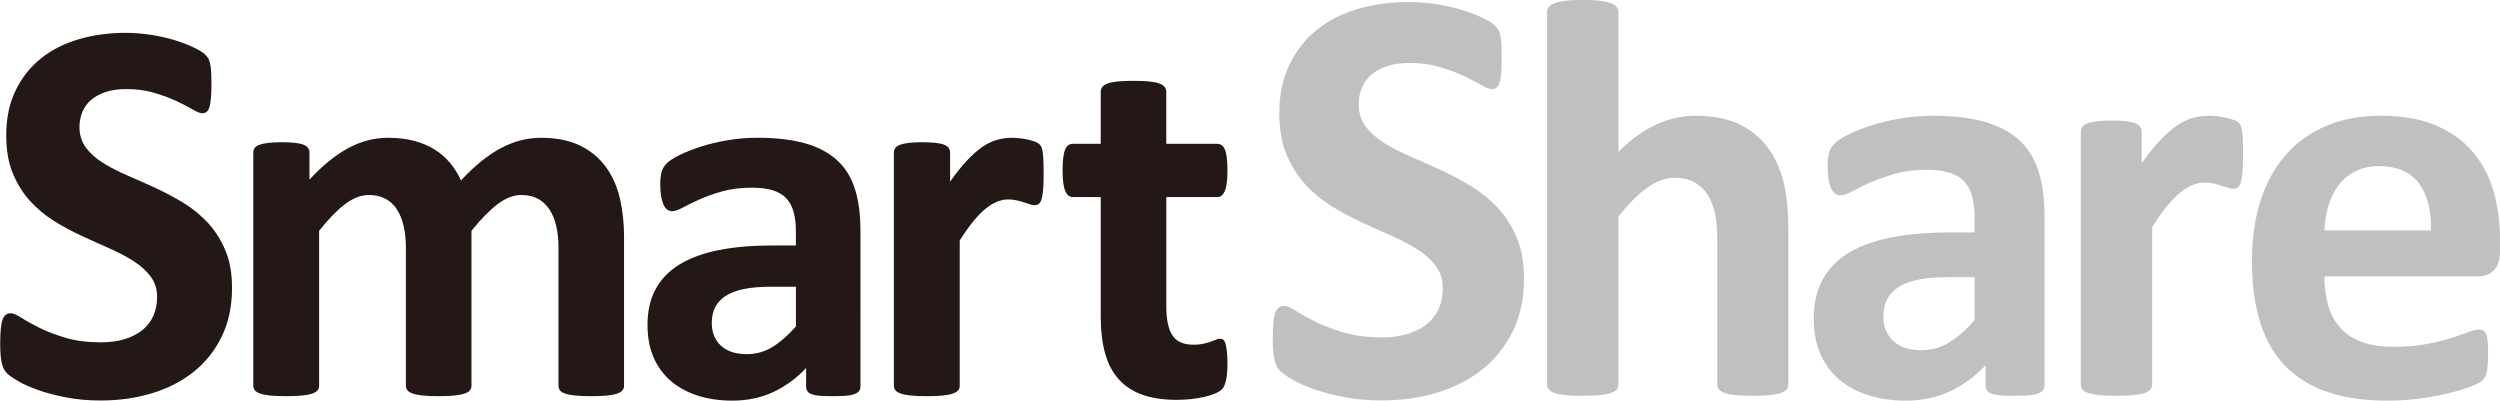
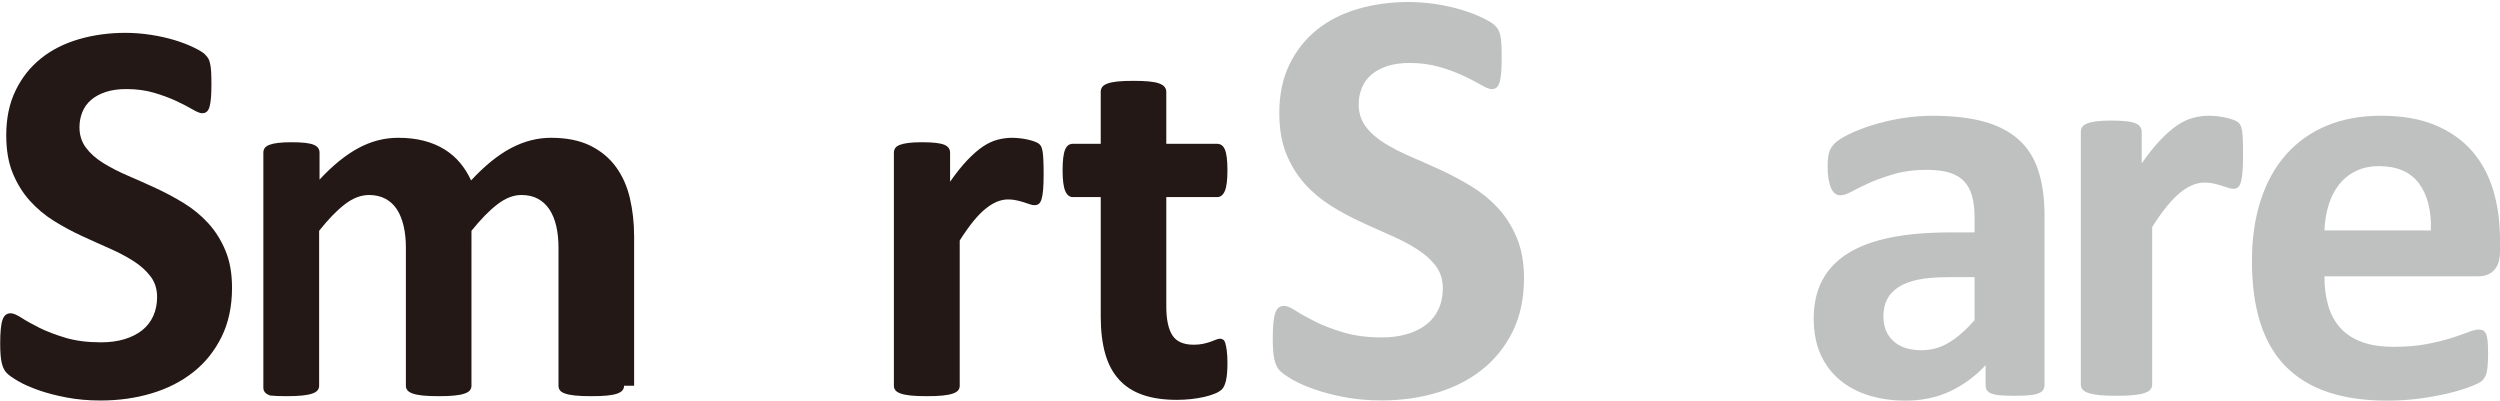
<svg xmlns="http://www.w3.org/2000/svg" version="1.1" id="レイヤー_1" x="0px" y="0px" viewBox="0 0 2002 321" style="enable-background:new 0 0 2002 321;" xml:space="preserve">
  <style type="text/css">
	.st0{fill:#231815;}
	.st1{fill:#BFC0C0;}
</style>
  <g>
    <path class="st0" d="M185.81,230.41c0,14.95-2.8,28.05-8.36,39.32c-5.56,11.29-13.11,20.71-22.63,28.24   c-9.52,7.54-20.66,13.2-33.4,17.02c-12.75,3.82-26.37,5.73-40.86,5.73c-9.81,0-18.94-0.81-27.36-2.43   c-8.41-1.62-15.85-3.55-22.29-5.82c-6.44-2.28-11.84-4.64-16.16-7.15c-4.31-2.48-7.45-4.68-9.33-6.58   c-1.9-1.91-3.27-4.64-4.06-8.24c-0.81-3.59-1.21-8.74-1.21-15.49c0-4.53,0.15-8.35,0.46-11.41c0.27-3.07,0.76-5.57,1.41-7.48   c0.66-1.89,1.53-3.24,2.64-4.05c1.1-0.81,2.38-1.21,3.84-1.21c2.04,0,4.95,1.21,8.68,3.62c3.72,2.43,8.53,5.09,14.37,8.02   c5.86,2.92,12.87,5.61,20.99,8.02c8.12,2.41,17.54,3.62,28.24,3.62c7.03,0,13.31-0.84,18.9-2.52c5.56-1.69,10.26-4.08,14.15-7.14   c3.88-3.09,6.84-6.91,8.9-11.43c2.05-4.55,3.07-9.6,3.07-15.16c0-6.45-1.74-11.99-5.27-16.58c-3.51-4.62-8.09-8.72-13.72-12.31   c-5.64-3.6-12.05-6.98-19.22-10.11c-7.18-3.14-14.59-6.49-22.19-10c-7.62-3.51-15.03-7.51-22.19-11.97   c-7.18-4.47-13.58-9.82-19.22-16.04c-5.63-6.23-10.21-13.59-13.73-22.08C6.73,130.3,5,120.11,5,108.25   c0-13.62,2.51-25.59,7.56-35.93C17.6,61.99,24.42,53.43,33,46.63c8.56-6.82,18.67-11.89,30.31-15.27   c11.66-3.36,23.98-5.06,37.02-5.06c6.74,0,13.48,0.52,20.2,1.55c6.76,1.02,13.04,2.42,18.9,4.16c5.86,1.76,11.05,3.75,15.6,5.95   c4.53,2.19,7.53,4.02,9.01,5.48c1.45,1.47,2.44,2.72,2.97,3.74c0.51,1.04,0.94,2.39,1.31,4.06c0.37,1.68,0.62,3.82,0.77,6.37   c0.13,2.58,0.22,5.75,0.22,9.56c0,4.25-0.1,7.84-0.34,10.76c-0.22,2.94-0.59,5.35-1.09,7.26c-0.52,1.89-1.25,3.29-2.19,4.17   c-0.96,0.89-2.24,1.31-3.86,1.31c-1.62,0-4.16-1.02-7.68-3.08c-3.52-2.05-7.83-4.29-12.96-6.7c-5.14-2.41-11.07-4.61-17.81-6.6   c-6.72-1.98-14.14-2.97-22.19-2.97c-6.3,0-11.78,0.77-16.48,2.32c-4.68,1.53-8.59,3.66-11.74,6.35c-3.17,2.72-5.51,5.97-7.04,9.79   c-1.53,3.82-2.29,7.83-2.29,12.1c0,6.28,1.72,11.74,5.16,16.35c3.44,4.62,8.05,8.72,13.83,12.31c5.8,3.58,12.35,6.96,19.68,10.1   c7.31,3.15,14.78,6.48,22.41,9.99c7.62,3.51,15.08,7.52,22.41,11.97c7.33,4.48,13.83,9.83,19.55,16.05   c5.71,6.24,10.33,13.55,13.85,21.98C184.05,209.05,185.81,218.99,185.81,230.41z" />
-     <path class="st0" d="M499.75,308.9c0,1.39-0.4,2.62-1.25,3.67c-0.84,1.05-2.24,1.91-4.18,2.6c-1.97,0.72-4.62,1.23-7.95,1.58   c-3.35,0.35-7.6,0.51-12.77,0.51c-5.29,0-9.62-0.16-12.97-0.51c-3.35-0.35-6.03-0.86-8.05-1.58c-2.04-0.69-3.42-1.55-4.18-2.6   c-0.77-1.05-1.16-2.28-1.16-3.67V198.22c0-6.28-0.59-12.01-1.79-17.16c-1.18-5.15-3-9.58-5.43-13.29   c-2.46-3.68-5.51-6.55-9.22-8.57c-3.69-2.02-8.12-3.04-13.28-3.04c-6.27,0-12.62,2.44-19.04,7.33c-6.42,4.88-13.4,12-20.93,21.33   V308.9c0,1.39-0.42,2.62-1.26,3.67c-0.83,1.05-2.26,1.91-4.28,2.6c-2.02,0.72-4.7,1.23-8.07,1.58c-3.34,0.35-7.52,0.51-12.54,0.51   c-5.16,0-9.42-0.16-12.77-0.51c-3.35-0.35-6.03-0.86-8.05-1.58c-2.02-0.69-3.45-1.55-4.3-2.6c-0.82-1.05-1.25-2.28-1.25-3.67   V198.22c0-6.28-0.59-12.01-1.79-17.16c-1.18-5.15-2.97-9.58-5.34-13.29c-2.36-3.68-5.43-6.55-9.2-8.57   c-3.78-2.02-8.16-3.04-13.18-3.04c-6.42,0-12.84,2.44-19.24,7.33c-6.42,4.88-13.33,12-20.72,21.33V308.9   c0,1.39-0.42,2.62-1.25,3.67c-0.84,1.05-2.27,1.91-4.3,2.6c-2.02,0.72-4.72,1.23-8.05,1.58c-3.35,0.35-7.62,0.51-12.77,0.51   c-5.16,0-9.42-0.16-12.76-0.51c-3.35-0.35-6.05-0.86-8.07-1.58c-2.02-0.69-3.45-1.55-4.28-2.6c-0.84-1.05-1.26-2.28-1.26-3.67   V122.26c0-1.39,0.35-2.6,1.06-3.65c0.69-1.05,1.95-1.91,3.76-2.62c1.82-0.7,4.14-1.21,7.01-1.56c2.86-0.35,6.45-0.53,10.78-0.53   c4.45,0,8.16,0.18,11.09,0.53c2.93,0.35,5.19,0.86,6.79,1.56c1.6,0.71,2.76,1.57,3.45,2.62c0.71,1.04,1.06,2.26,1.06,3.65v21.57   c10.33-11.16,20.61-19.53,30.85-25.11c10.25-5.58,20.96-8.38,32.12-8.38c7.68,0,14.57,0.81,20.72,2.42   c6.13,1.6,11.59,3.89,16.43,6.9c4.8,3,8.96,6.59,12.45,10.78c3.49,4.17,6.4,8.86,8.78,14.03c5.58-6.01,11.05-11.16,16.43-15.5   c5.37-4.31,10.67-7.83,15.91-10.56c5.22-2.72,10.45-4.74,15.69-6.07c5.22-1.33,10.58-2,16.02-2c12.4,0,22.86,2.11,31.39,6.28   c8.49,4.19,15.37,9.89,20.59,17.07c5.24,7.18,8.96,15.58,11.2,25.2c2.22,9.63,3.34,19.81,3.34,30.56V308.9z" />
-     <path class="st0" d="M689.06,309.53c0,1.96-0.71,3.5-2.1,4.61c-1.38,1.12-3.59,1.91-6.59,2.42c-3.02,0.48-7.43,0.71-13.28,0.71   c-6.29,0-10.87-0.23-13.71-0.71c-2.86-0.51-4.9-1.3-6.07-2.42c-1.2-1.11-1.79-2.64-1.79-4.61v-14.84   c-7.67,8.23-16.43,14.63-26.25,19.24c-9.84,4.6-20.76,6.89-32.74,6.89c-9.91,0-19.02-1.27-27.31-3.86   c-8.31-2.58-15.48-6.41-21.57-11.51c-6.06-5.09-10.75-11.4-14.12-18.94c-3.34-7.54-5.01-16.32-5.01-26.37   c0-10.89,2.11-20.33,6.37-28.33c4.25-8.03,10.58-14.66,19.04-19.88c8.44-5.24,18.94-9.11,31.51-11.62   c12.53-2.52,27.11-3.76,43.72-3.76h18.2v-11.31c0-5.86-0.61-10.99-1.79-15.38c-1.18-4.38-3.13-8.05-5.85-10.99   c-2.73-2.92-6.37-5.09-10.89-6.49c-4.53-1.37-10.14-2.08-16.85-2.08c-8.78,0-16.65,0.97-23.54,2.92   c-6.91,1.96-12.99,4.11-18.32,6.49c-5.29,2.38-9.72,4.53-13.28,6.49c-3.57,1.95-6.45,2.93-8.68,2.93c-1.53,0-2.92-0.49-4.09-1.47   c-1.18-0.97-2.17-2.36-2.93-4.17c-0.76-1.81-1.35-4.06-1.77-6.7c-0.42-2.65-0.64-5.59-0.64-8.79c0-4.32,0.37-7.75,1.06-10.25   c0.71-2.53,2.02-4.78,3.98-6.81c1.95-2.02,5.37-4.25,10.26-6.7c4.89-2.43,10.58-4.71,17.15-6.8c6.55-2.1,13.7-3.8,21.43-5.12   c7.75-1.33,15.74-2,23.98-2c14.64,0,27.14,1.44,37.56,4.3c10.38,2.85,18.94,7.24,25.63,13.17c6.69,5.94,11.58,13.57,14.64,22.92   c3.08,9.34,4.62,20.43,4.62,33.27V309.53z M637.36,229.62h-20.08c-8.51,0-15.75,0.61-21.77,1.87c-6,1.25-10.87,3.14-14.64,5.64   c-3.76,2.51-6.52,5.55-8.27,9.11c-1.75,3.56-2.61,7.64-2.61,12.23c0,7.83,2.48,13.96,7.43,18.43c4.94,4.48,11.83,6.7,20.62,6.7   c7.38,0,14.19-1.9,20.39-5.65c6.18-3.77,12.52-9.28,18.94-16.53V229.62z" />
+     <path class="st0" d="M499.75,308.9c0,1.39-0.4,2.62-1.25,3.67c-0.84,1.05-2.24,1.91-4.18,2.6c-1.97,0.72-4.62,1.23-7.95,1.58   c-3.35,0.35-7.6,0.51-12.77,0.51c-5.29,0-9.62-0.16-12.97-0.51c-3.35-0.35-6.03-0.86-8.05-1.58c-2.04-0.69-3.42-1.55-4.18-2.6   c-0.77-1.05-1.16-2.28-1.16-3.67V198.22c0-6.28-0.59-12.01-1.79-17.16c-1.18-5.15-3-9.58-5.43-13.29   c-2.46-3.68-5.51-6.55-9.22-8.57c-3.69-2.02-8.12-3.04-13.28-3.04c-6.27,0-12.62,2.44-19.04,7.33c-6.42,4.88-13.4,12-20.93,21.33   V308.9c0,1.39-0.42,2.62-1.26,3.67c-0.83,1.05-2.26,1.91-4.28,2.6c-2.02,0.72-4.7,1.23-8.07,1.58c-3.34,0.35-7.52,0.51-12.54,0.51   c-5.16,0-9.42-0.16-12.77-0.51c-3.35-0.35-6.03-0.86-8.05-1.58c-2.02-0.69-3.45-1.55-4.3-2.6c-0.82-1.05-1.25-2.28-1.25-3.67   V198.22c0-6.28-0.59-12.01-1.79-17.16c-1.18-5.15-2.97-9.58-5.34-13.29c-2.36-3.68-5.43-6.55-9.2-8.57   c-3.78-2.02-8.16-3.04-13.18-3.04c-6.42,0-12.84,2.44-19.24,7.33c-6.42,4.88-13.33,12-20.72,21.33V308.9   c0,1.39-0.42,2.62-1.25,3.67c-0.84,1.05-2.27,1.91-4.3,2.6c-2.02,0.72-4.72,1.23-8.05,1.58c-3.35,0.35-7.62,0.51-12.77,0.51   c-5.16,0-9.42-0.16-12.76-0.51c-2.02-0.69-3.45-1.55-4.28-2.6c-0.84-1.05-1.26-2.28-1.26-3.67   V122.26c0-1.39,0.35-2.6,1.06-3.65c0.69-1.05,1.95-1.91,3.76-2.62c1.82-0.7,4.14-1.21,7.01-1.56c2.86-0.35,6.45-0.53,10.78-0.53   c4.45,0,8.16,0.18,11.09,0.53c2.93,0.35,5.19,0.86,6.79,1.56c1.6,0.71,2.76,1.57,3.45,2.62c0.71,1.04,1.06,2.26,1.06,3.65v21.57   c10.33-11.16,20.61-19.53,30.85-25.11c10.25-5.58,20.96-8.38,32.12-8.38c7.68,0,14.57,0.81,20.72,2.42   c6.13,1.6,11.59,3.89,16.43,6.9c4.8,3,8.96,6.59,12.45,10.78c3.49,4.17,6.4,8.86,8.78,14.03c5.58-6.01,11.05-11.16,16.43-15.5   c5.37-4.31,10.67-7.83,15.91-10.56c5.22-2.72,10.45-4.74,15.69-6.07c5.22-1.33,10.58-2,16.02-2c12.4,0,22.86,2.11,31.39,6.28   c8.49,4.19,15.37,9.89,20.59,17.07c5.24,7.18,8.96,15.58,11.2,25.2c2.22,9.63,3.34,19.81,3.34,30.56V308.9z" />
    <path class="st0" d="M835.74,139.63c0,5.01-0.13,9.13-0.42,12.34c-0.27,3.22-0.69,5.72-1.25,7.53c-0.56,1.81-1.3,3.07-2.21,3.77   c-0.91,0.69-2.06,1.03-3.45,1.03c-1.11,0-2.36-0.22-3.76-0.72c-1.4-0.49-2.97-1-4.72-1.57c-1.74-0.55-3.66-1.09-5.75-1.55   c-2.09-0.51-4.4-0.75-6.91-0.75c-2.93,0-5.85,0.6-8.78,1.78c-2.93,1.19-5.96,3.02-9.12,5.55c-3.14,2.51-6.42,5.86-9.84,10.03   c-3.4,4.19-7.08,9.35-10.99,15.5V308.9c0,1.39-0.4,2.62-1.25,3.67c-0.83,1.05-2.26,1.91-4.28,2.6c-2.04,0.72-4.72,1.23-8.05,1.58   c-3.35,0.35-7.62,0.51-12.77,0.51s-9.42-0.16-12.76-0.51c-3.35-0.35-6.05-0.86-8.07-1.58c-2.02-0.69-3.44-1.55-4.28-2.6   c-0.84-1.05-1.26-2.28-1.26-3.67V122.26c0-1.39,0.35-2.6,1.06-3.65c0.69-1.05,1.94-1.91,3.76-2.62c1.82-0.7,4.14-1.21,7.01-1.56   c2.85-0.35,6.45-0.53,10.77-0.53c4.47,0,8.17,0.18,11.09,0.53c2.95,0.35,5.21,0.86,6.81,1.56c1.6,0.71,2.76,1.57,3.45,2.62   c0.69,1.04,1.06,2.26,1.06,3.65v23.24c4.87-6.98,9.49-12.72,13.8-17.26c4.33-4.53,8.44-8.12,12.33-10.77   c3.91-2.65,7.82-4.5,11.73-5.54c3.91-1.04,7.82-1.58,11.71-1.58c1.82,0,3.78,0.12,5.86,0.33c2.09,0.21,4.26,0.55,6.49,1.04   c2.24,0.48,4.2,1.05,5.86,1.68c1.67,0.61,2.88,1.28,3.66,1.98c0.76,0.71,1.33,1.47,1.67,2.31c0.35,0.83,0.67,1.99,0.94,3.46   c0.29,1.46,0.5,3.64,0.62,6.59C835.68,130.64,835.74,134.6,835.74,139.63z" />
    <path class="st0" d="M982.94,290.49c0,6.15-0.39,10.86-1.15,14.13c-0.77,3.28-1.79,5.58-3.03,6.9c-1.26,1.33-3.12,2.51-5.56,3.56   c-2.43,1.05-5.31,1.95-8.56,2.71c-3.29,0.77-6.86,1.36-10.68,1.79c-3.86,0.41-7.72,0.62-11.63,0.62c-10.45,0-19.53-1.32-27.19-3.98   c-7.68-2.65-14.02-6.73-19.02-12.24c-5.04-5.5-8.73-12.46-11.1-20.82c-2.36-8.37-3.55-18.28-3.55-29.71v-95.63h-22.39   c-2.65,0-4.67-1.63-6.05-4.9c-1.4-3.29-2.11-8.77-2.11-16.44c0-4.04,0.17-7.46,0.52-10.25s0.87-4.99,1.58-6.59   c0.69-1.6,1.57-2.75,2.61-3.46c1.05-0.69,2.28-1.03,3.66-1.03h22.17V73.51c0-1.38,0.39-2.64,1.16-3.77   c0.76-1.11,2.16-2.04,4.19-2.81c2.01-0.77,4.72-1.32,8.16-1.69c3.4-0.34,7.62-0.51,12.64-0.51c5.16,0,9.44,0.18,12.87,0.51   c3.42,0.36,6.1,0.91,8.05,1.69c1.95,0.77,3.35,1.7,4.18,2.81c0.84,1.14,1.26,2.39,1.26,3.77v41.65h40.59c1.4,0,2.63,0.34,3.66,1.03   c1.06,0.72,1.92,1.86,2.63,3.46c0.69,1.6,1.21,3.79,1.57,6.59c0.34,2.8,0.52,6.21,0.52,10.25c0,7.67-0.69,13.15-2.09,16.44   c-1.4,3.27-3.44,4.9-6.08,4.9h-40.79v87.67c0,10.19,1.6,17.84,4.8,22.92c3.22,5.09,8.93,7.63,17.17,7.63c2.8,0,5.29-0.24,7.51-0.73   c2.24-0.48,4.23-1.03,5.98-1.66c1.75-0.63,3.2-1.18,4.4-1.68c1.16-0.49,2.26-0.74,3.24-0.74c0.84,0,1.63,0.25,2.41,0.74   c0.76,0.51,1.36,1.47,1.77,2.93c0.42,1.46,0.81,3.45,1.16,5.96C982.75,283.38,982.94,286.6,982.94,290.49z" />
  </g>
  <g>
    <path class="st1" d="M1220.43,222.81c0,16.2-3.02,30.39-9.06,42.63c-6.03,12.23-14.21,22.42-24.54,30.58   c-10.31,8.19-22.38,14.34-36.17,18.46c-13.81,4.13-28.57,6.18-44.31,6.18c-10.62,0-20.52-0.86-29.63-2.6   c-9.12-1.75-17.2-3.86-24.17-6.33c-6.99-2.45-12.82-5.01-17.51-7.71c-4.66-2.71-8.03-5.1-10.11-7.16c-2.06-2.06-3.54-5.04-4.4-8.94   c-0.88-3.88-1.31-9.48-1.31-16.78c0-4.92,0.15-9.05,0.48-12.38c0.31-3.33,0.83-6.03,1.53-8.09c0.75-2.07,1.68-3.52,2.87-4.4   c1.2-0.87,2.57-1.32,4.17-1.32c2.22,0,5.34,1.32,9.41,3.93c4.05,2.63,9.25,5.51,15.61,8.7c6.32,3.17,13.93,6.06,22.73,8.69   c8.8,2.61,19.01,3.93,30.6,3.93c7.64,0,14.44-0.9,20.47-2.76c6.04-1.8,11.16-4.4,15.37-7.73c4.2-3.34,7.42-7.46,9.65-12.38   c2.22-4.93,3.32-10.39,3.32-16.44c0-6.98-1.89-12.97-5.69-17.98c-3.84-5-8.78-9.43-14.91-13.32c-6.11-3.9-13.05-7.55-20.82-10.96   c-7.77-3.4-15.8-7.01-24.06-10.83c-8.25-3.81-16.29-8.13-24.05-12.97c-7.77-4.85-14.71-10.63-20.82-17.39   c-6.13-6.74-11.09-14.73-14.91-23.92c-3.78-9.21-5.69-20.24-5.69-33.11c0-14.76,2.74-27.73,8.2-38.92   c5.49-11.19,12.87-20.46,22.15-27.87c9.3-7.36,20.25-12.88,32.87-16.54c12.62-3.63,25.98-5.47,40.13-5.47   c7.29,0,14.59,0.56,21.91,1.66c7.29,1.11,14.13,2.63,20.47,4.52c6.34,1.92,11.99,4.05,16.9,6.44c4.91,2.37,8.17,4.37,9.78,5.94   c1.58,1.58,2.64,2.95,3.2,4.07c0.55,1.1,1.03,2.57,1.44,4.4c0.38,1.81,0.65,4.11,0.81,6.9c0.17,2.77,0.23,6.22,0.23,10.36   c0,4.61-0.12,8.49-0.35,11.66c-0.25,3.19-0.65,5.8-1.18,7.86c-0.56,2.06-1.34,3.57-2.39,4.51c-1.03,0.97-2.42,1.44-4.17,1.44   c-1.76,0-4.52-1.08-8.33-3.31c-3.82-2.23-8.52-4.66-14.04-7.27c-5.58-2.61-12-5-19.29-7.16c-7.3-2.13-15.32-3.2-24.04-3.2   c-6.84,0-12.8,0.83-17.88,2.51c-5.08,1.67-9.33,3.97-12.73,6.9c-3.42,2.95-5.96,6.47-7.62,10.6c-1.66,4.13-2.51,8.49-2.51,13.1   c0,6.82,1.88,12.73,5.59,17.72c3.73,5,8.73,9.45,15.01,13.35c6.26,3.89,13.38,7.54,21.32,10.95c7.94,3.41,16.02,7.01,24.29,10.82   c8.23,3.83,16.35,8.14,24.29,12.99c7.93,4.84,14.99,10.62,21.2,17.38c6.18,6.74,11.17,14.68,14.99,23.81   C1218.52,199.69,1220.43,210.43,1220.43,222.81z" />
-     <path class="st1" d="M1432.1,307.9c0,1.49-0.45,2.84-1.36,3.95c-0.91,1.15-2.42,2.08-4.53,2.84c-2.12,0.76-5.03,1.34-8.73,1.7   c-3.72,0.38-8.28,0.57-13.71,0.57c-5.59,0-10.24-0.19-13.96-0.57c-3.7-0.37-6.62-0.94-8.72-1.7c-2.12-0.75-3.63-1.69-4.53-2.84   c-0.93-1.11-1.36-2.46-1.36-3.95V192.46c0-9.83-0.73-17.53-2.18-23.13c-1.43-5.61-3.52-10.39-6.23-14.4   c-2.72-4-6.24-7.11-10.54-9.3c-4.32-2.2-9.35-3.29-15.09-3.29c-7.25,0-14.59,2.65-22,7.95c-7.4,5.29-15.12,12.99-23.13,23.11V307.9   c0,1.49-0.46,2.84-1.36,3.95c-0.91,1.15-2.46,2.08-4.65,2.84c-2.19,0.76-5.11,1.34-8.73,1.7c-3.63,0.38-8.25,0.57-13.84,0.57   c-5.58,0-10.19-0.19-13.83-0.57c-3.62-0.37-6.54-0.94-8.72-1.7c-2.21-0.75-3.75-1.69-4.66-2.84c-0.9-1.11-1.34-2.46-1.34-3.95V9.69   c0-1.52,0.45-2.89,1.34-4.08c0.91-1.21,2.46-2.23,4.66-3.05c2.17-0.83,5.1-1.49,8.72-1.93c3.64-0.46,8.25-0.68,13.83-0.68   c5.59,0,10.21,0.22,13.84,0.68c3.62,0.45,6.54,1.1,8.73,1.93c2.19,0.82,3.73,1.84,4.65,3.05c0.9,1.2,1.36,2.57,1.36,4.08v111.8   c9.83-9.68,19.84-16.9,30.05-21.66s20.82-7.14,31.86-7.14c13.76,0,25.37,2.27,34.81,6.79c9.44,4.54,17.1,10.76,22.89,18.62   c5.83,7.85,10.03,17.03,12.58,27.55c2.59,10.51,3.87,23.24,3.87,38.21V307.9z" />
    <path class="st1" d="M1637.24,308.58c0,2.11-0.75,3.78-2.26,4.99c-1.53,1.2-3.9,2.08-7.16,2.6c-3.25,0.53-8.05,0.8-14.39,0.8   c-6.81,0-11.75-0.27-14.86-0.8c-3.09-0.52-5.28-1.4-6.57-2.6c-1.28-1.21-1.93-2.88-1.93-4.99v-16.11   c-8.32,8.92-17.81,15.88-28.45,20.88c-10.68,4.97-22.5,7.48-35.51,7.48c-10.72,0-20.6-1.4-29.58-4.19   c-9-2.82-16.78-6.95-23.36-12.48c-6.57-5.52-11.69-12.37-15.31-20.53c-3.62-8.16-5.44-17.68-5.44-28.58   c0-11.78,2.29-22.02,6.91-30.73c4.63-8.68,11.5-15.87,20.65-21.55c9.13-5.65,20.52-9.84,34.12-12.58   c13.61-2.73,29.42-4.07,47.41-4.07h19.72v-12.25c0-6.37-0.65-11.89-1.93-16.67c-1.3-4.75-3.4-8.73-6.34-11.9   c-2.96-3.17-6.89-5.51-11.8-7.03c-4.91-1.49-11.01-2.27-18.24-2.27c-9.53,0-18.03,1.06-25.52,3.19   c-7.49,2.12-14.09,4.46-19.86,7.02c-5.74,2.57-10.54,4.91-14.39,7.03c-3.87,2.12-7.01,3.17-9.41,3.17c-1.68,0-3.14-0.51-4.41-1.58   c-1.28-1.06-2.36-2.56-3.19-4.52c-0.83-1.98-1.48-4.4-1.91-7.27c-0.47-2.88-0.68-6.03-0.68-9.53c0-4.68,0.37-8.38,1.11-11.12   c0.76-2.7,2.19-5.16,4.32-7.36c2.12-2.18,5.81-4.61,11.11-7.25c5.3-2.64,11.49-5.1,18.61-7.36c7.11-2.27,14.86-4.13,23.24-5.56   c8.4-1.43,17.03-2.15,25.96-2.15c15.87,0,29.45,1.56,40.71,4.64c11.26,3.1,20.52,7.85,27.79,14.31   c7.24,6.41,12.53,14.69,15.86,24.83c3.34,10.13,5,22.14,5,36.05V308.58z M1581.23,221.95h-21.76c-9.23,0-17.1,0.69-23.59,2.02   c-6.49,1.37-11.79,3.41-15.87,6.13c-4.08,2.71-7.07,6.01-8.96,9.87c-1.89,3.84-2.82,8.28-2.82,13.26c0,8.48,2.67,15.12,8.05,19.97   c5.36,4.83,12.8,7.26,22.33,7.26c8.02,0,15.39-2.04,22.11-6.14c6.72-4.06,13.56-10.03,20.52-17.9V221.95z" />
    <path class="st1" d="M1796.25,124.43c0,5.45-0.15,9.9-0.46,13.39c-0.3,3.47-0.75,6.19-1.34,8.16c-0.62,1.96-1.41,3.33-2.39,4.08   c-0.98,0.76-2.24,1.13-3.73,1.13c-1.21,0-2.57-0.25-4.07-0.8c-1.55-0.52-3.24-1.08-5.13-1.7c-1.89-0.59-3.95-1.16-6.23-1.69   c-2.26-0.52-4.77-0.8-7.49-0.8c-3.17,0-6.34,0.66-9.51,1.93c-3.19,1.29-6.48,3.28-9.88,6.01c-3.4,2.72-6.95,6.36-10.66,10.88   c-3.72,4.54-7.69,10.14-11.9,16.78V307.9c0,1.49-0.45,2.84-1.36,3.95c-0.9,1.15-2.46,2.08-4.65,2.84c-2.19,0.76-5.11,1.34-8.73,1.7   c-3.64,0.38-8.25,0.57-13.83,0.57c-5.61,0-10.21-0.19-13.84-0.57c-3.62-0.37-6.54-0.94-8.73-1.7c-2.19-0.75-3.73-1.69-4.65-2.84   c-0.9-1.11-1.34-2.46-1.34-3.95V105.61c0-1.49,0.36-2.84,1.13-3.97c0.76-1.13,2.11-2.07,4.07-2.84c1.98-0.75,4.5-1.32,7.6-1.7   c3.1-0.37,6.99-0.56,11.69-0.56c4.83,0,8.85,0.19,12.02,0.56c3.19,0.38,5.61,0.96,7.37,1.7c1.73,0.77,2.97,1.71,3.73,2.84   c0.75,1.13,1.15,2.47,1.15,3.97v25.17c5.3-7.55,10.28-13.79,14.96-18.69c4.7-4.93,9.15-8.82,13.4-11.69   c4.22-2.88,8.45-4.87,12.68-6c4.22-1.14,8.45-1.71,12.7-1.71c1.96,0,4.08,0.12,6.36,0.33c2.26,0.24,4.62,0.62,7.02,1.14   c2.42,0.54,4.53,1.13,6.34,1.82c1.83,0.68,3.14,1.4,3.98,2.15c0.83,0.76,1.43,1.58,1.81,2.5c0.37,0.91,0.71,2.15,1.03,3.74   c0.3,1.58,0.52,3.96,0.68,7.15C1796.16,114.68,1796.25,119,1796.25,124.43z" />
    <path class="st1" d="M2002,200.85c0,6.96-1.54,12.11-4.65,15.43c-3.1,3.33-7.37,4.99-12.82,4.99h-123.13   c0,8.62,1.01,16.44,3.05,23.47s5.3,13.01,9.76,17.91c4.45,4.91,10.19,8.65,17.23,11.22c7.02,2.58,15.46,3.85,25.27,3.85   c9.99,0,18.76-0.7,26.31-2.15c7.57-1.44,14.09-3.03,19.62-4.76c5.51-1.72,10.08-3.31,13.71-4.76c3.64-1.44,6.59-2.15,8.85-2.15   c1.36,0,2.49,0.27,3.39,0.8c0.93,0.52,1.68,1.48,2.27,2.83c0.62,1.36,1.03,3.29,1.26,5.79c0.23,2.49,0.35,5.63,0.35,9.4   c0,3.33-0.1,6.15-0.25,8.51c-0.15,2.35-0.37,4.36-0.66,6.01c-0.32,1.66-0.76,3.08-1.36,4.19c-0.62,1.14-1.41,2.25-2.39,3.3   c-0.98,1.05-3.65,2.48-8.05,4.3c-4.38,1.82-9.96,3.59-16.77,5.34c-6.81,1.73-14.61,3.24-23.37,4.53   c-8.78,1.27-18.15,1.93-28.12,1.93c-17.98,0-33.75-2.27-47.28-6.81c-13.51-4.54-24.83-11.43-33.9-20.64   c-9.08-9.21-15.82-20.87-20.3-34.94c-4.45-14.05-6.67-30.54-6.67-49.42c0-18,2.34-34.2,7.02-48.66   c4.7-14.43,11.49-26.68,20.42-36.73c8.92-10.04,19.76-17.7,32.54-23.02c12.77-5.29,27.18-7.94,43.18-7.94   c16.95,0,31.43,2.49,43.45,7.49c12,4.99,21.88,11.91,29.58,20.73c7.72,8.87,13.4,19.32,17.02,31.42   c3.62,12.11,5.44,25.26,5.44,39.46V200.85z M1946.67,184.53c0.46-16.03-2.76-28.6-9.65-37.77c-6.87-9.14-17.5-13.71-31.87-13.71   c-7.24,0-13.55,1.36-18.91,4.08c-5.38,2.71-9.83,6.39-13.4,11c-3.55,4.62-6.26,10.05-8.17,16.32c-1.88,6.28-2.97,12.97-3.27,20.08   H1946.67z" />
  </g>
</svg>